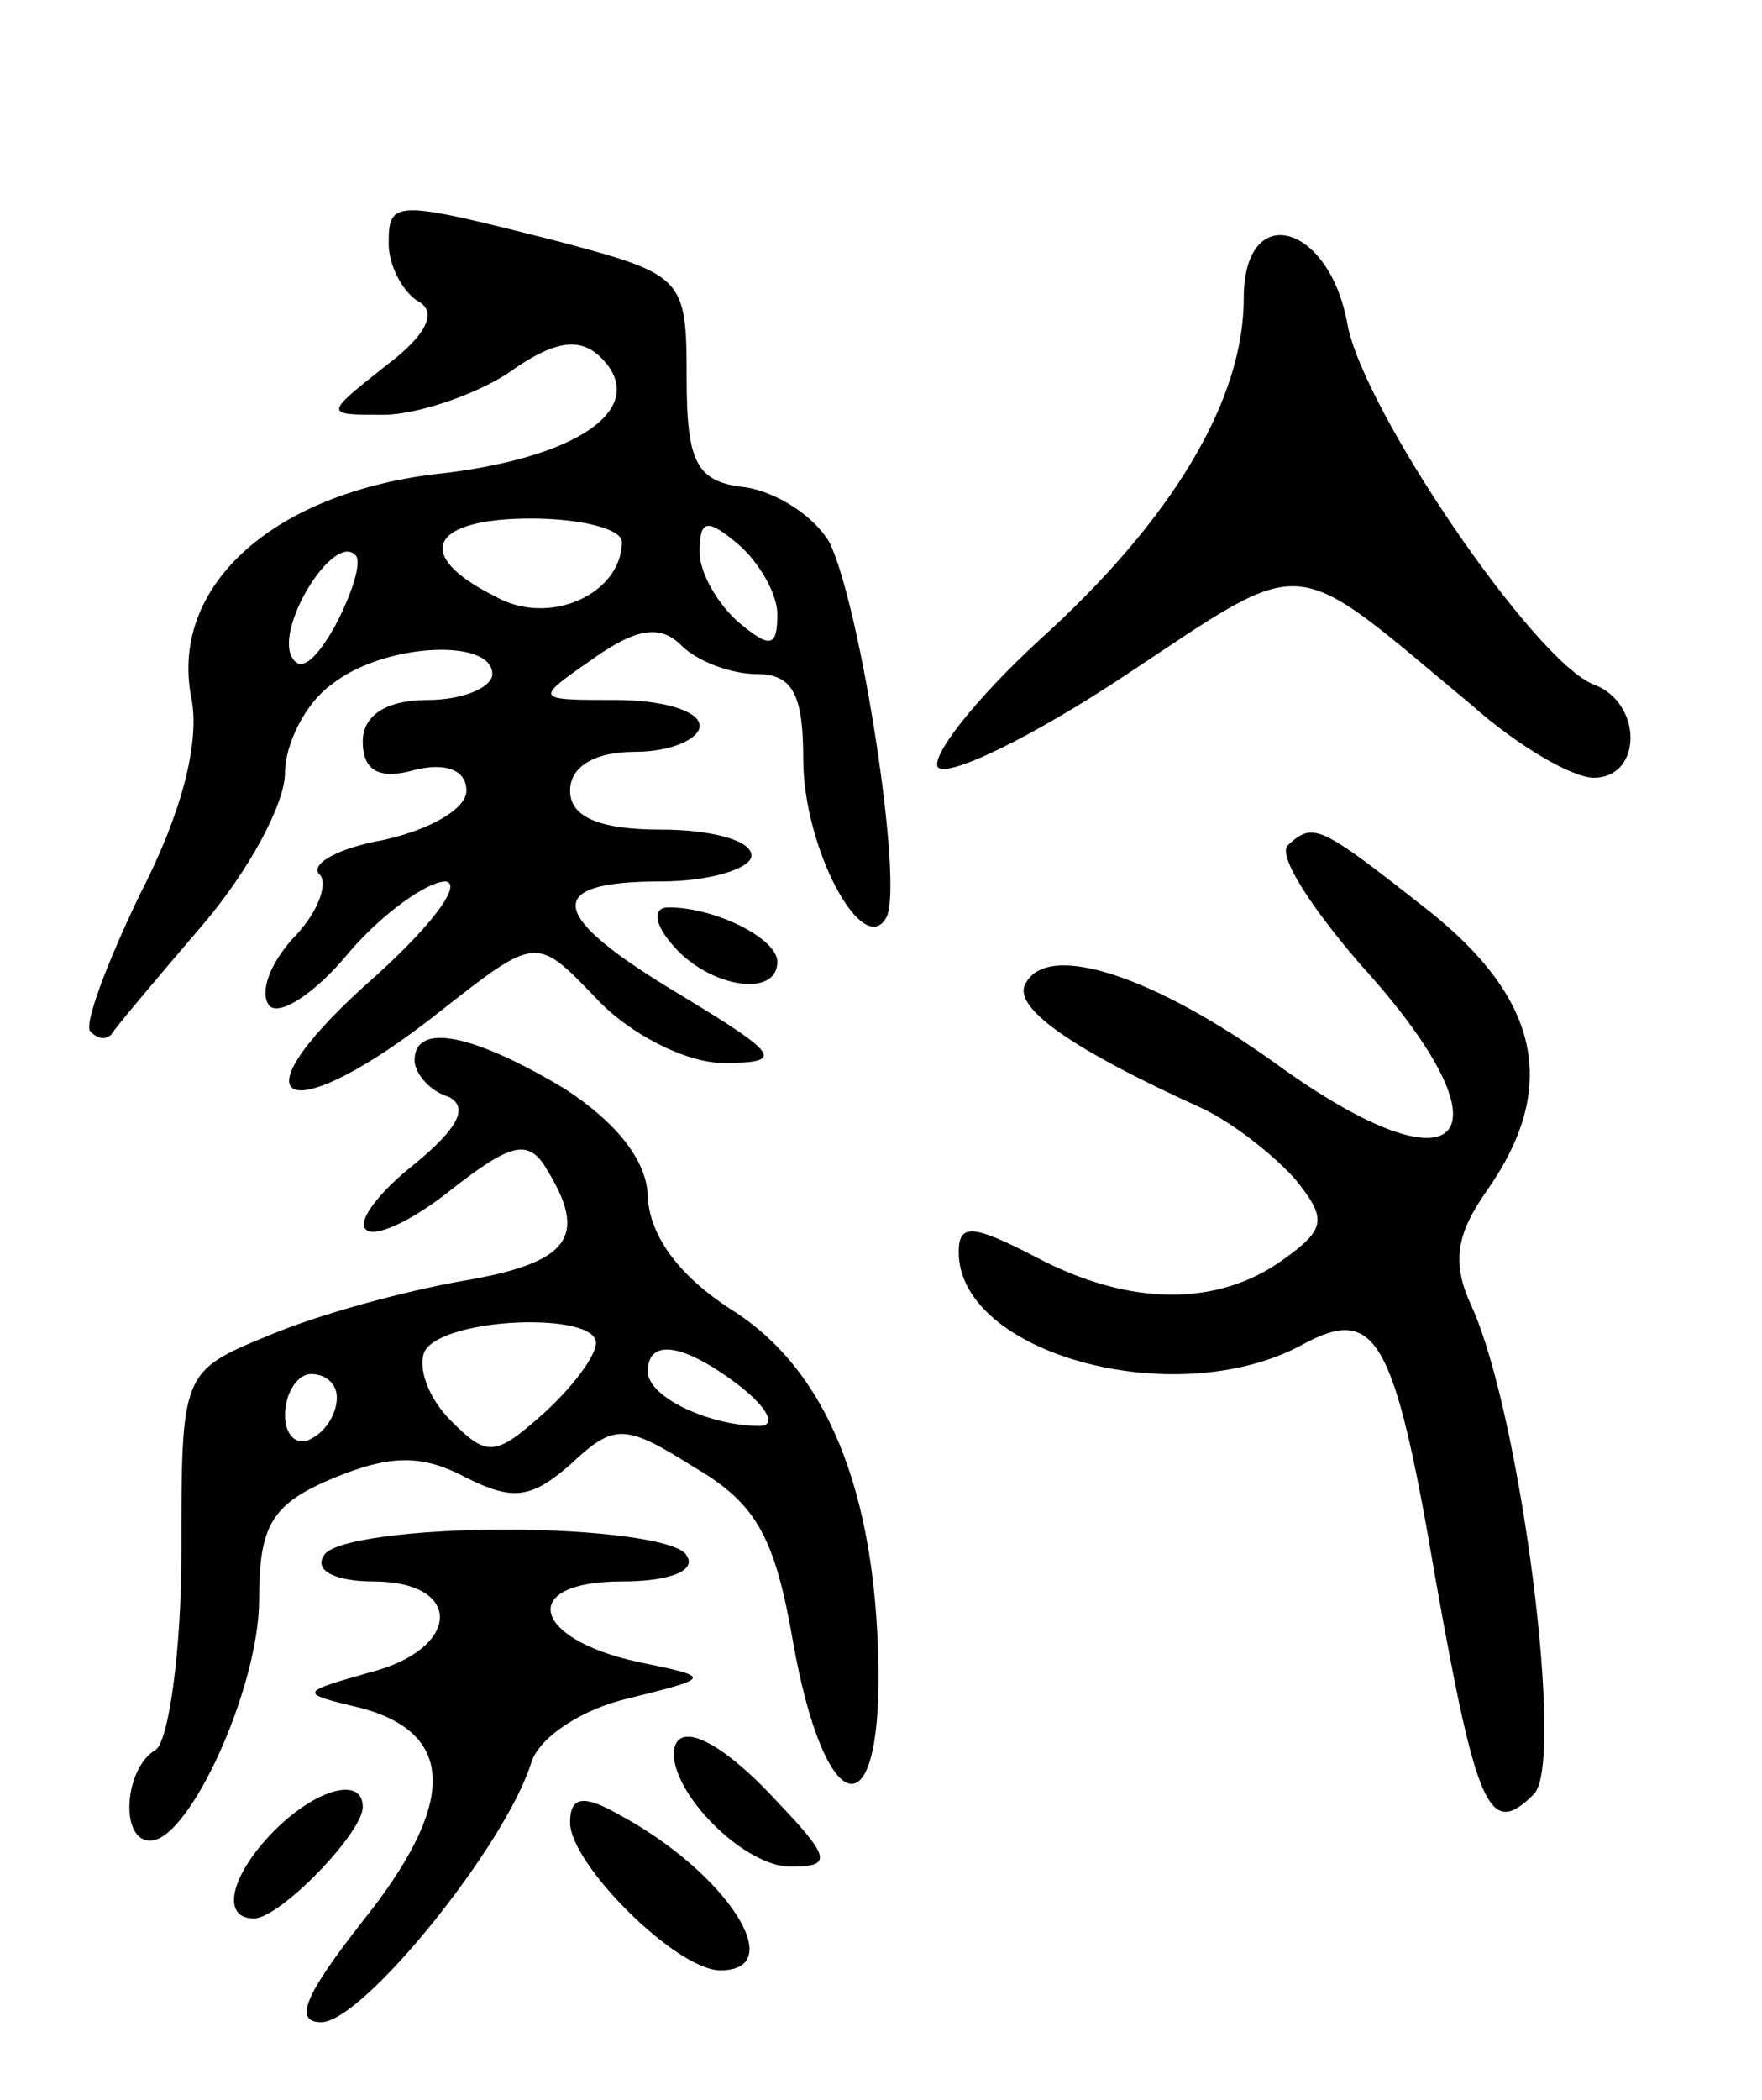
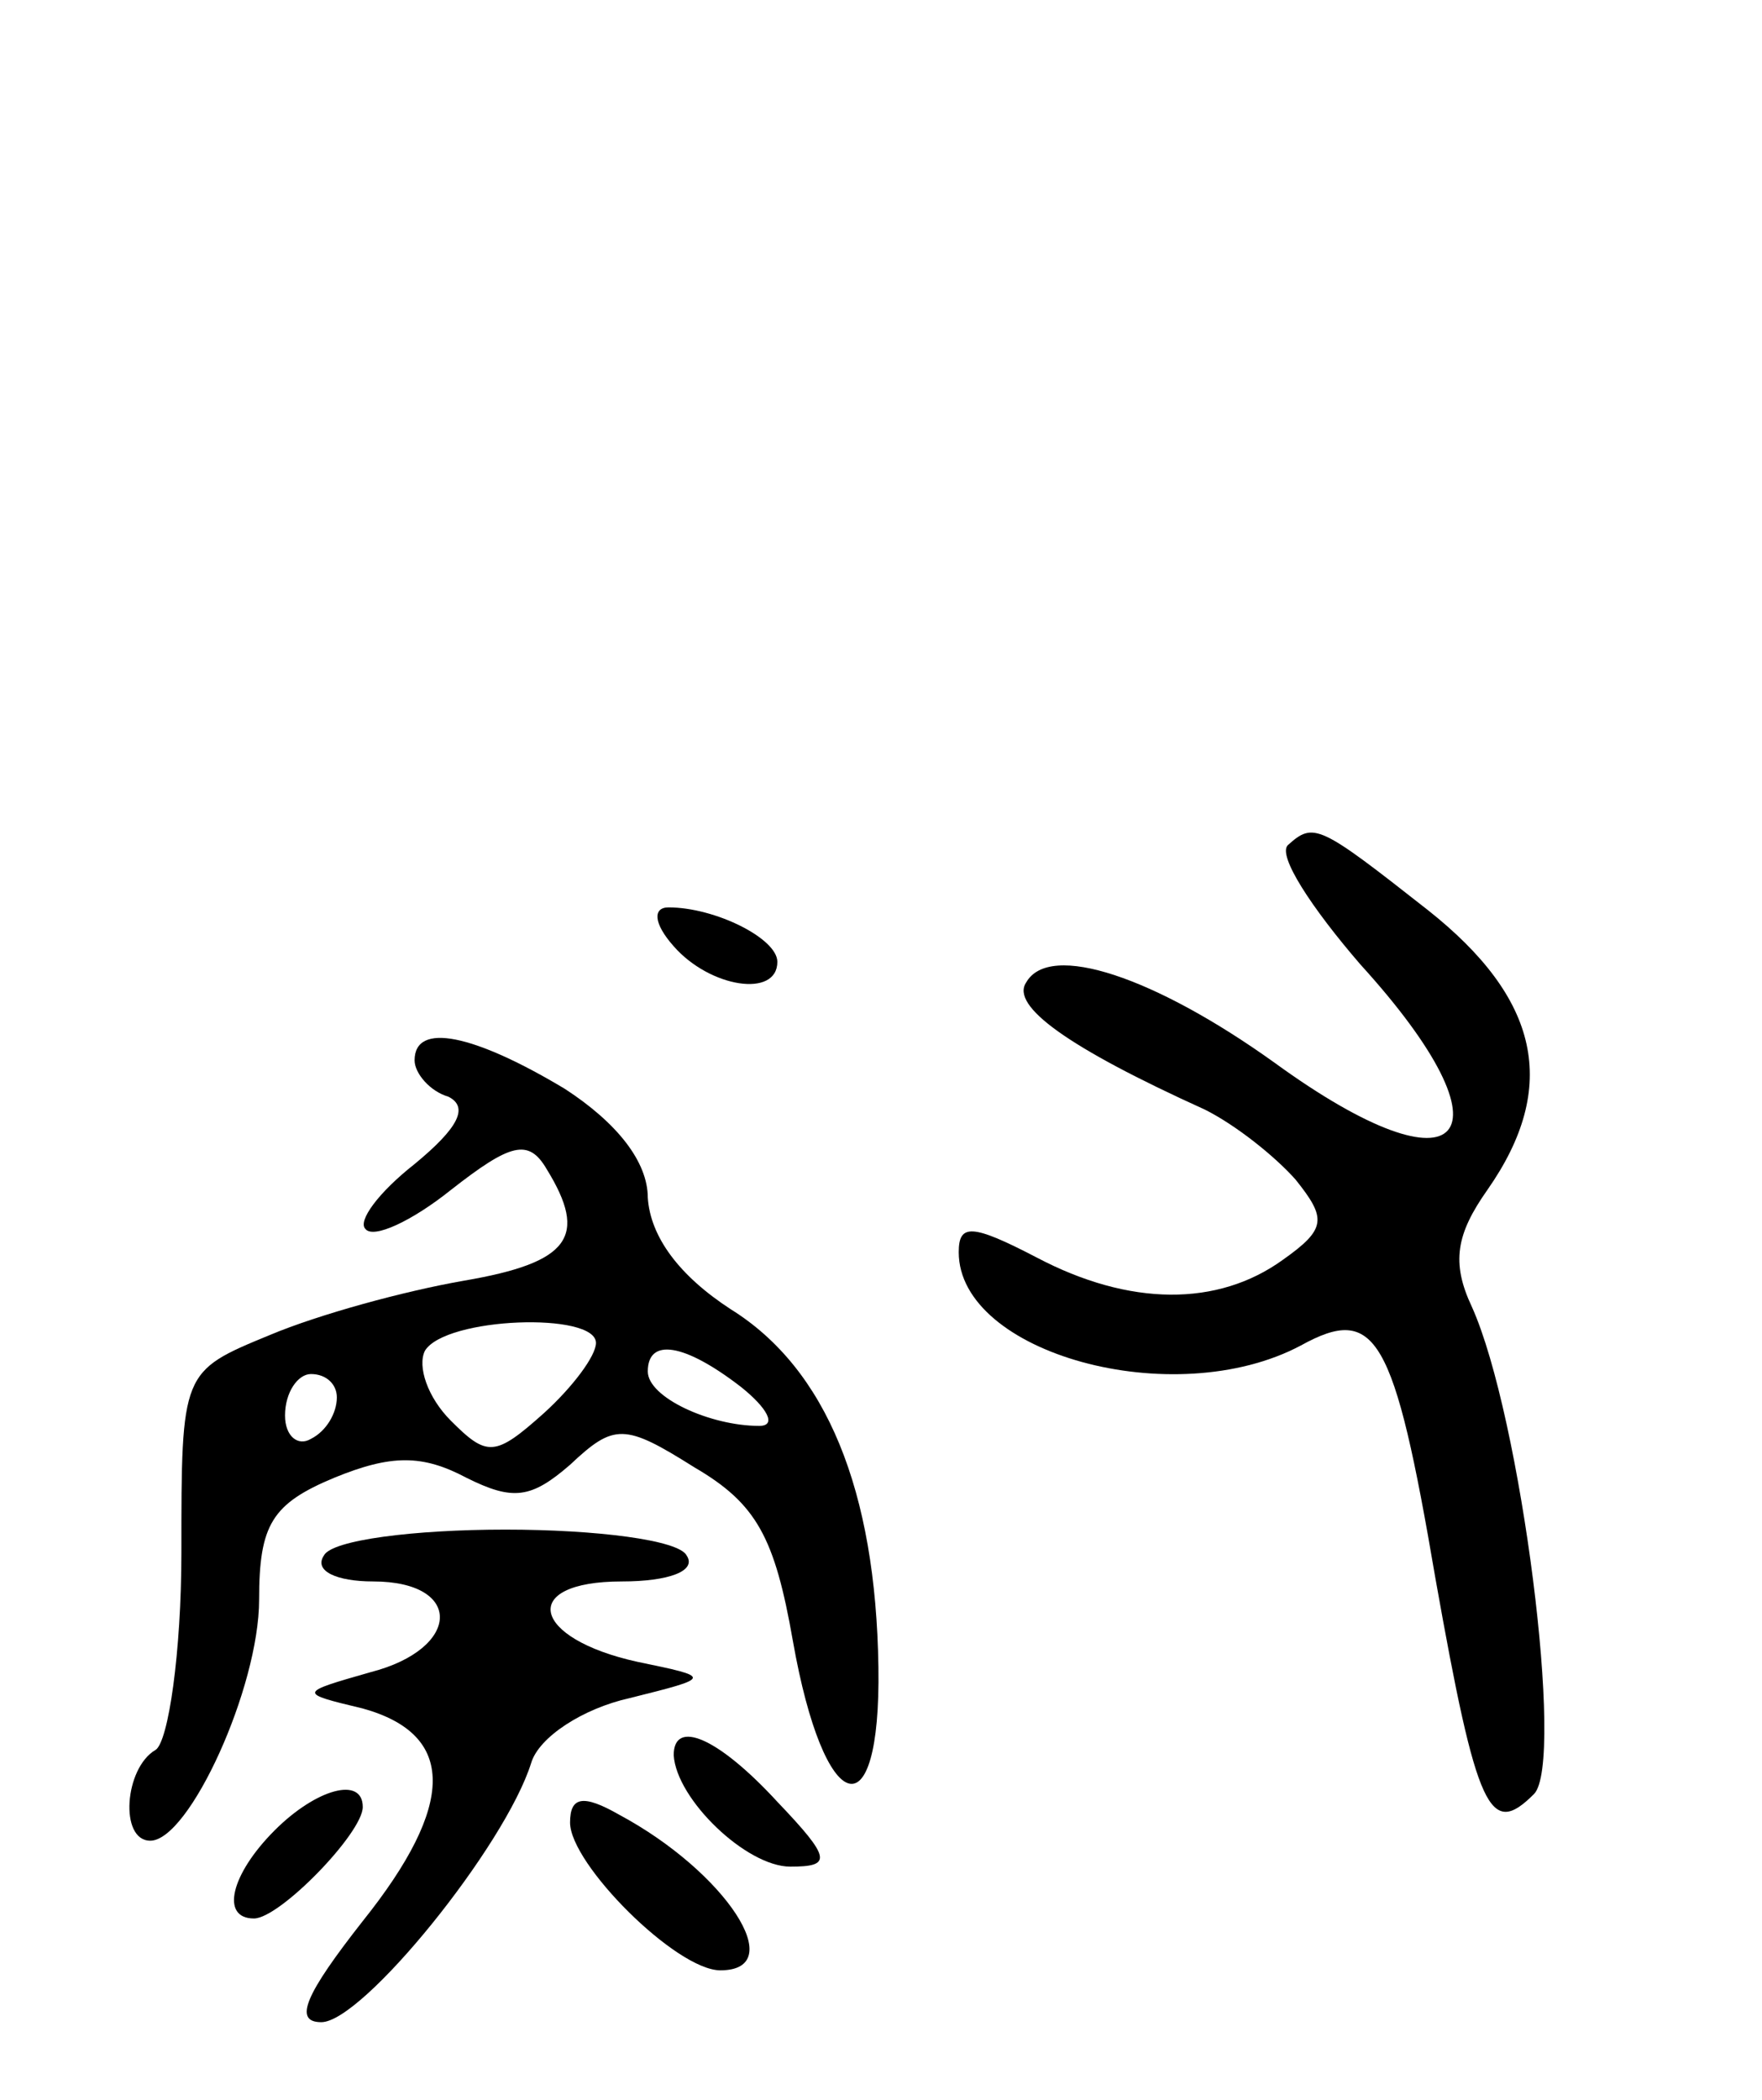
<svg xmlns="http://www.w3.org/2000/svg" version="1.0" width="68" height="81" viewBox="0 0 68 81">
  <g transform="translate(0,81) scale(0.1,-0.1)">
-     <path d="M150 716 c0 -8 5 -18 11 -22 8 -4 4 -13 -12 -25 -24 -19 -24 -19 -1 -19 12 0 34 7 48 16 18 13 28 14 36 6 19 -19 -8 -39 -65 -45 -63 -8 -102 -44 -93 -87 3 -17 -4 -44 -20 -75 -13 -27 -22 -51 -19 -53 3 -3 6 -3 8 -1 1 2 17 21 35 42 18 21 32 47 32 59 0 11 8 27 18 34 20 16 62 18 62 4 0 -5 -11 -10 -25 -10 -16 0 -25 -6 -25 -16 0 -11 6 -15 20 -11 12 3 20 0 20 -8 0 -7 -14 -15 -32 -19 -17 -3 -28 -9 -25 -13 4 -3 0 -15 -10 -25 -9 -10 -13 -21 -9 -26 4 -4 18 5 31 21 13 15 30 27 37 27 7 -1 -7 -19 -31 -40 -53 -48 -29 -56 29 -10 37 29 37 29 60 5 13 -14 35 -25 49 -25 24 0 22 3 -16 26 -52 31 -54 44 -8 44 19 0 35 5 35 10 0 6 -16 10 -35 10 -24 0 -35 5 -35 15 0 9 9 15 25 15 14 0 25 5 25 10 0 6 -15 10 -32 10 -32 0 -32 0 -9 16 17 12 26 13 34 5 6 -6 19 -11 29 -11 14 0 18 -8 18 -33 0 -34 23 -77 32 -61 7 12 -10 121 -22 145 -6 10 -20 19 -32 21 -19 2 -23 9 -23 42 0 39 -1 40 -50 53 -63 16 -65 16 -65 -1z m90 -115 c0 -20 -28 -33 -49 -21 -32 16 -25 30 14 30 19 0 35 -4 35 -9z m60 -28 c0 -13 -3 -13 -15 -3 -8 7 -15 19 -15 27 0 13 3 13 15 3 8 -7 15 -19 15 -27z m-171 -5 c-8 -14 -14 -18 -17 -10 -4 13 17 46 25 38 3 -2 -1 -15 -8 -28z" />
-     <path d="M480 695 c0 -39 -27 -85 -79 -132 -25 -23 -42 -45 -39 -49 4 -4 37 12 73 36 71 47 62 47 133 -12 18 -16 39 -28 47 -28 19 0 19 29 0 36 -23 9 -89 106 -95 139 -7 39 -40 48 -40 10z" />
    <path d="M497 484 c-4 -4 9 -24 28 -46 61 -67 40 -91 -33 -38 -46 33 -87 47 -96 31 -6 -9 16 -25 69 -49 12 -6 27 -18 35 -27 12 -15 12 -19 -5 -31 -25 -18 -59 -18 -95 1 -25 13 -30 13 -30 2 0 -39 83 -62 132 -36 29 16 36 4 52 -90 16 -90 21 -100 38 -83 12 12 -5 146 -24 188 -8 17 -6 28 6 45 28 40 20 74 -23 108 -42 33 -44 34 -54 25z" />
    <path d="M260 445 c14 -16 40 -20 40 -6 0 9 -24 21 -42 21 -6 0 -6 -6 2 -15z" />
    <path d="M160 401 c0 -5 6 -12 13 -14 8 -4 4 -12 -13 -26 -14 -11 -22 -22 -19 -25 3 -4 18 3 33 15 23 18 30 20 37 8 16 -26 9 -36 -32 -43 -23 -4 -56 -13 -75 -21 -34 -14 -34 -14 -34 -84 0 -38 -5 -73 -10 -76 -12 -7 -14 -35 -2 -35 15 0 42 59 42 93 0 29 5 37 29 47 22 9 34 9 51 0 18 -9 25 -8 40 5 17 16 21 16 48 -1 24 -14 31 -27 38 -67 12 -68 34 -75 33 -10 -1 68 -20 115 -57 138 -20 13 -31 28 -32 43 0 14 -12 29 -32 42 -35 21 -58 26 -58 11z m70 -109 c0 -5 -9 -17 -20 -27 -19 -17 -22 -17 -36 -3 -9 9 -13 21 -10 27 8 13 66 15 66 3z m56 -17 c10 -8 14 -15 7 -15 -19 0 -43 11 -43 21 0 13 14 11 36 -6z m-156 -4 c0 -6 -4 -13 -10 -16 -5 -3 -10 1 -10 9 0 9 5 16 10 16 6 0 10 -4 10 -9z" />
    <path d="M125 210 c-4 -6 5 -10 19 -10 35 0 34 -26 -1 -35 -28 -8 -28 -8 -3 -14 36 -10 36 -37 0 -82 -22 -28 -27 -39 -16 -39 16 0 71 68 81 100 3 10 20 21 38 25 32 8 32 8 3 14 -41 9 -46 31 -6 31 18 0 29 4 25 10 -3 6 -35 10 -70 10 -35 0 -67 -4 -70 -10z" />
    <path d="M260 133 c1 -17 28 -43 45 -43 16 0 16 3 -5 25 -23 25 -40 32 -40 18z" />
    <path d="M106 104 c-17 -17 -21 -34 -8 -34 10 0 42 33 42 43 0 12 -18 7 -34 -9z" />
    <path d="M220 107 c0 -16 41 -57 58 -57 27 0 2 38 -39 60 -14 8 -19 7 -19 -3z" />
  </g>
</svg>